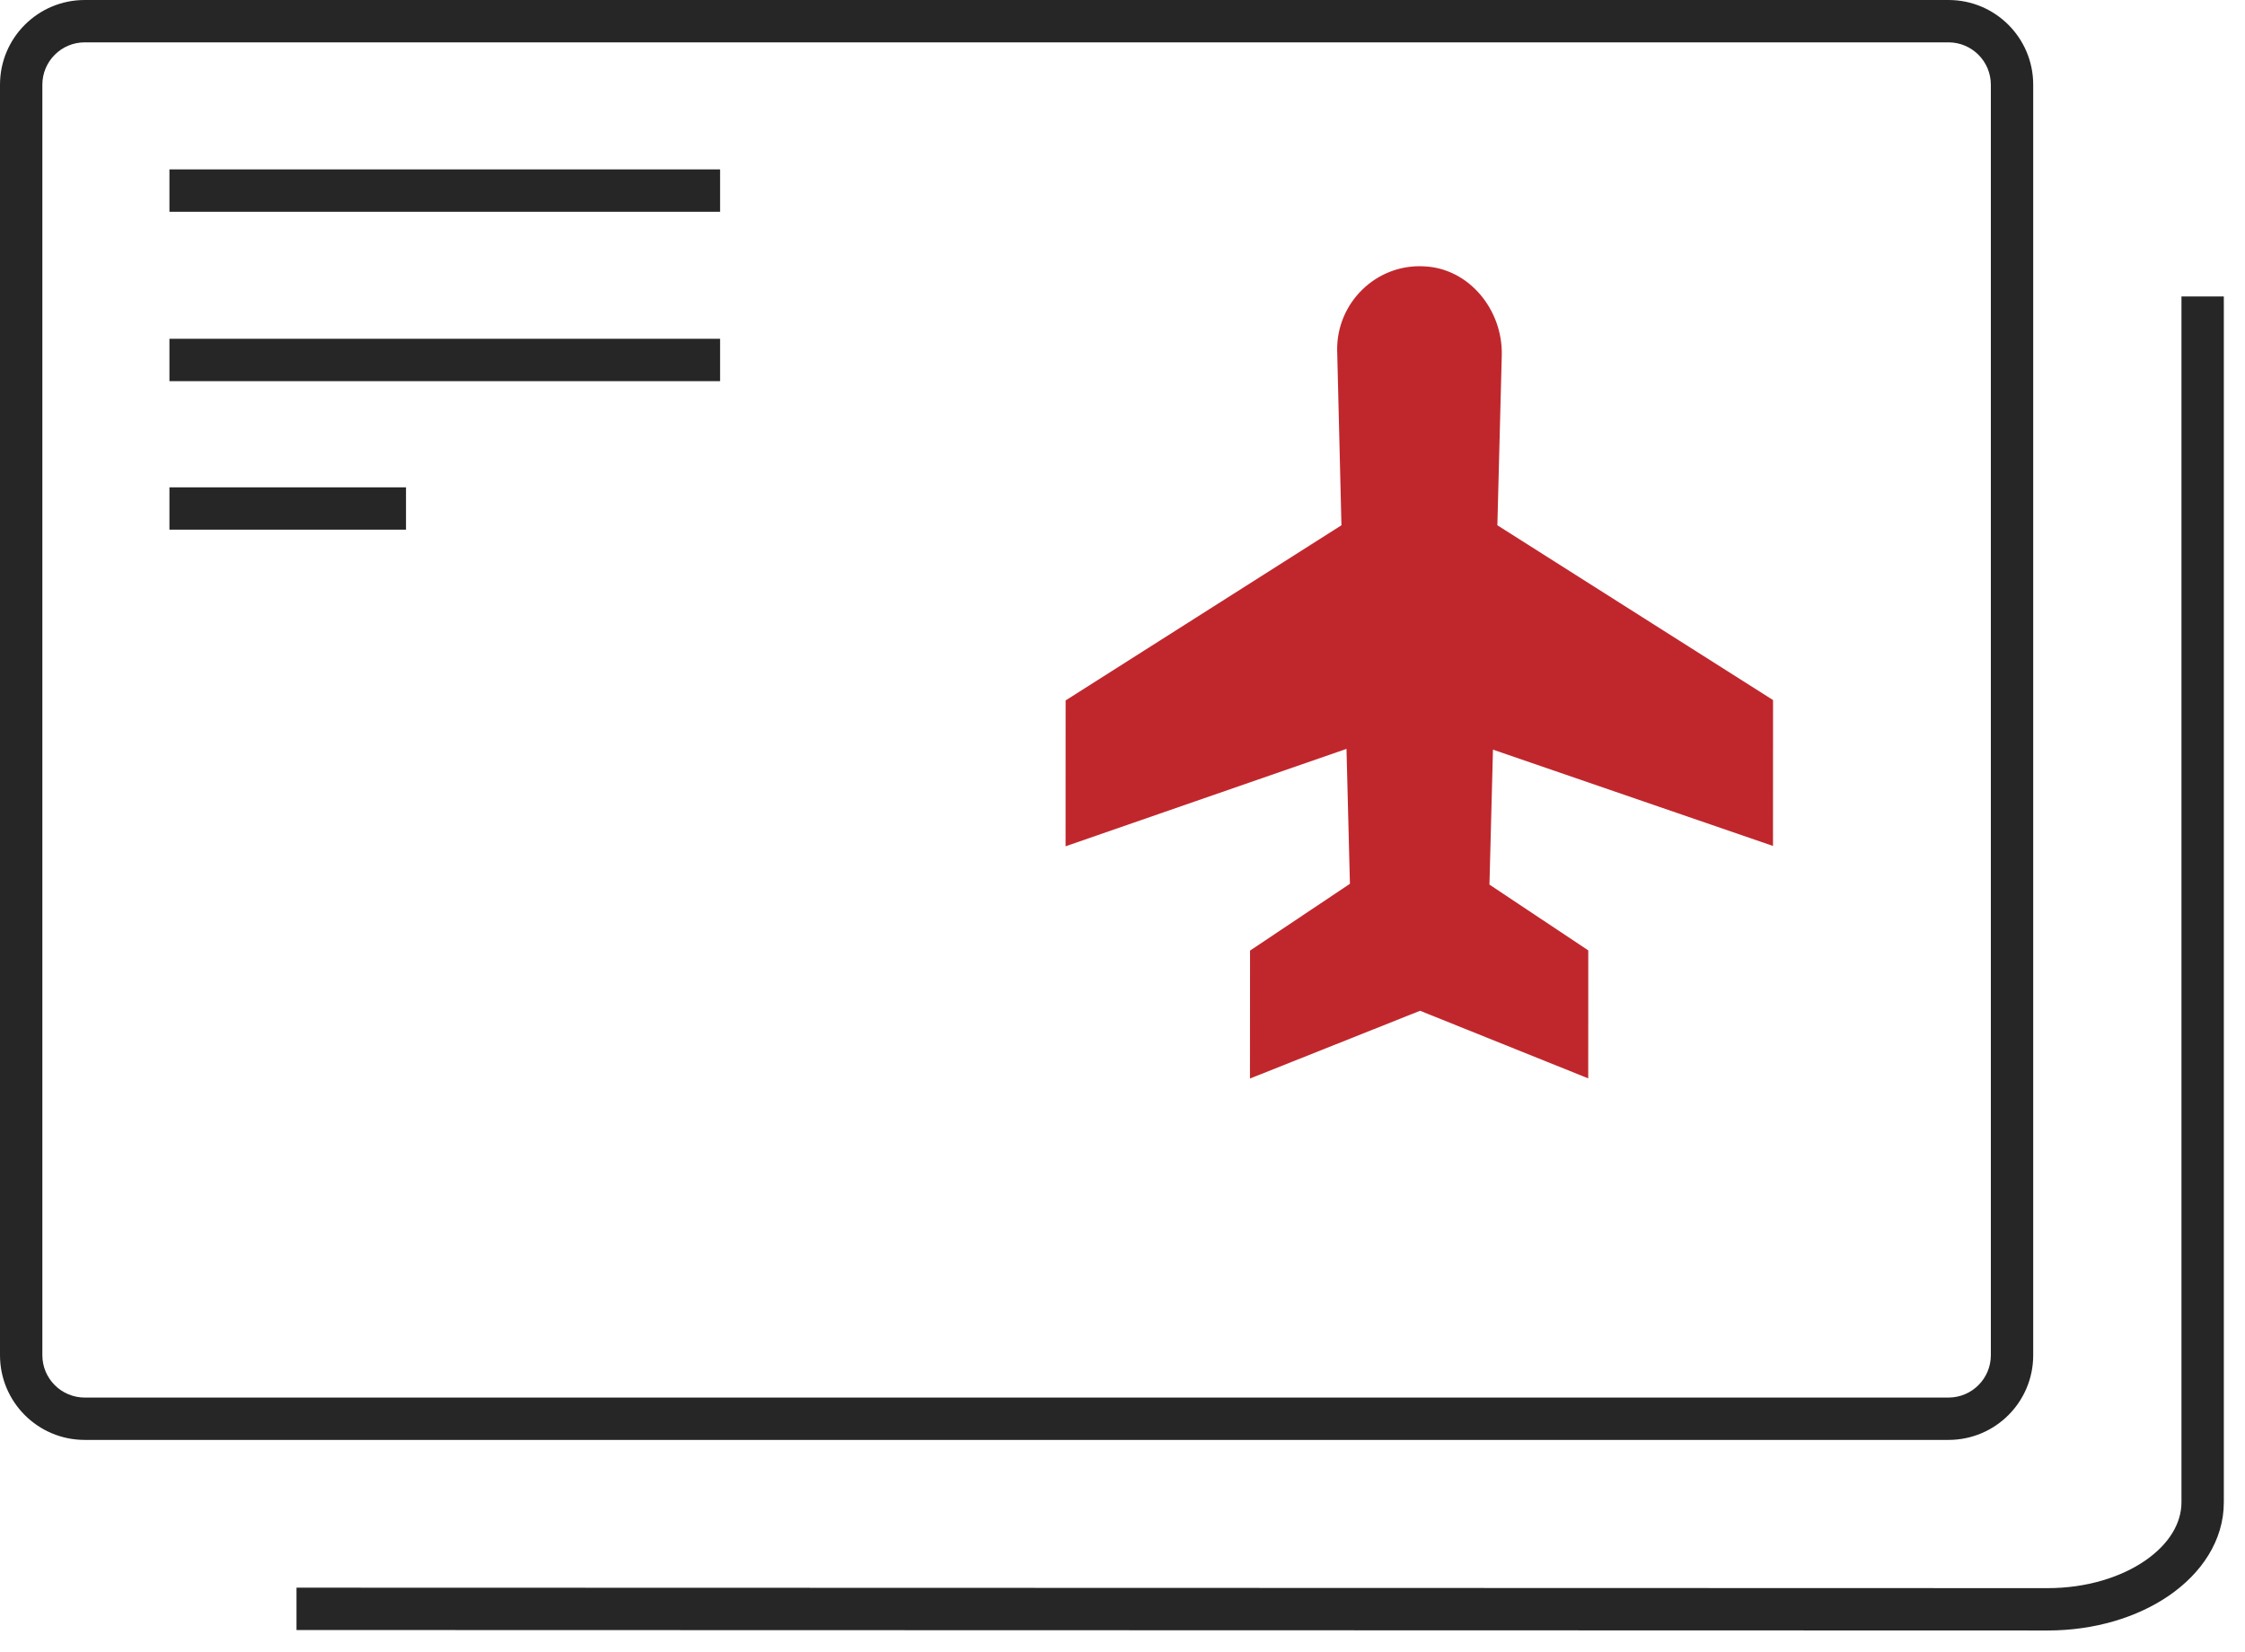
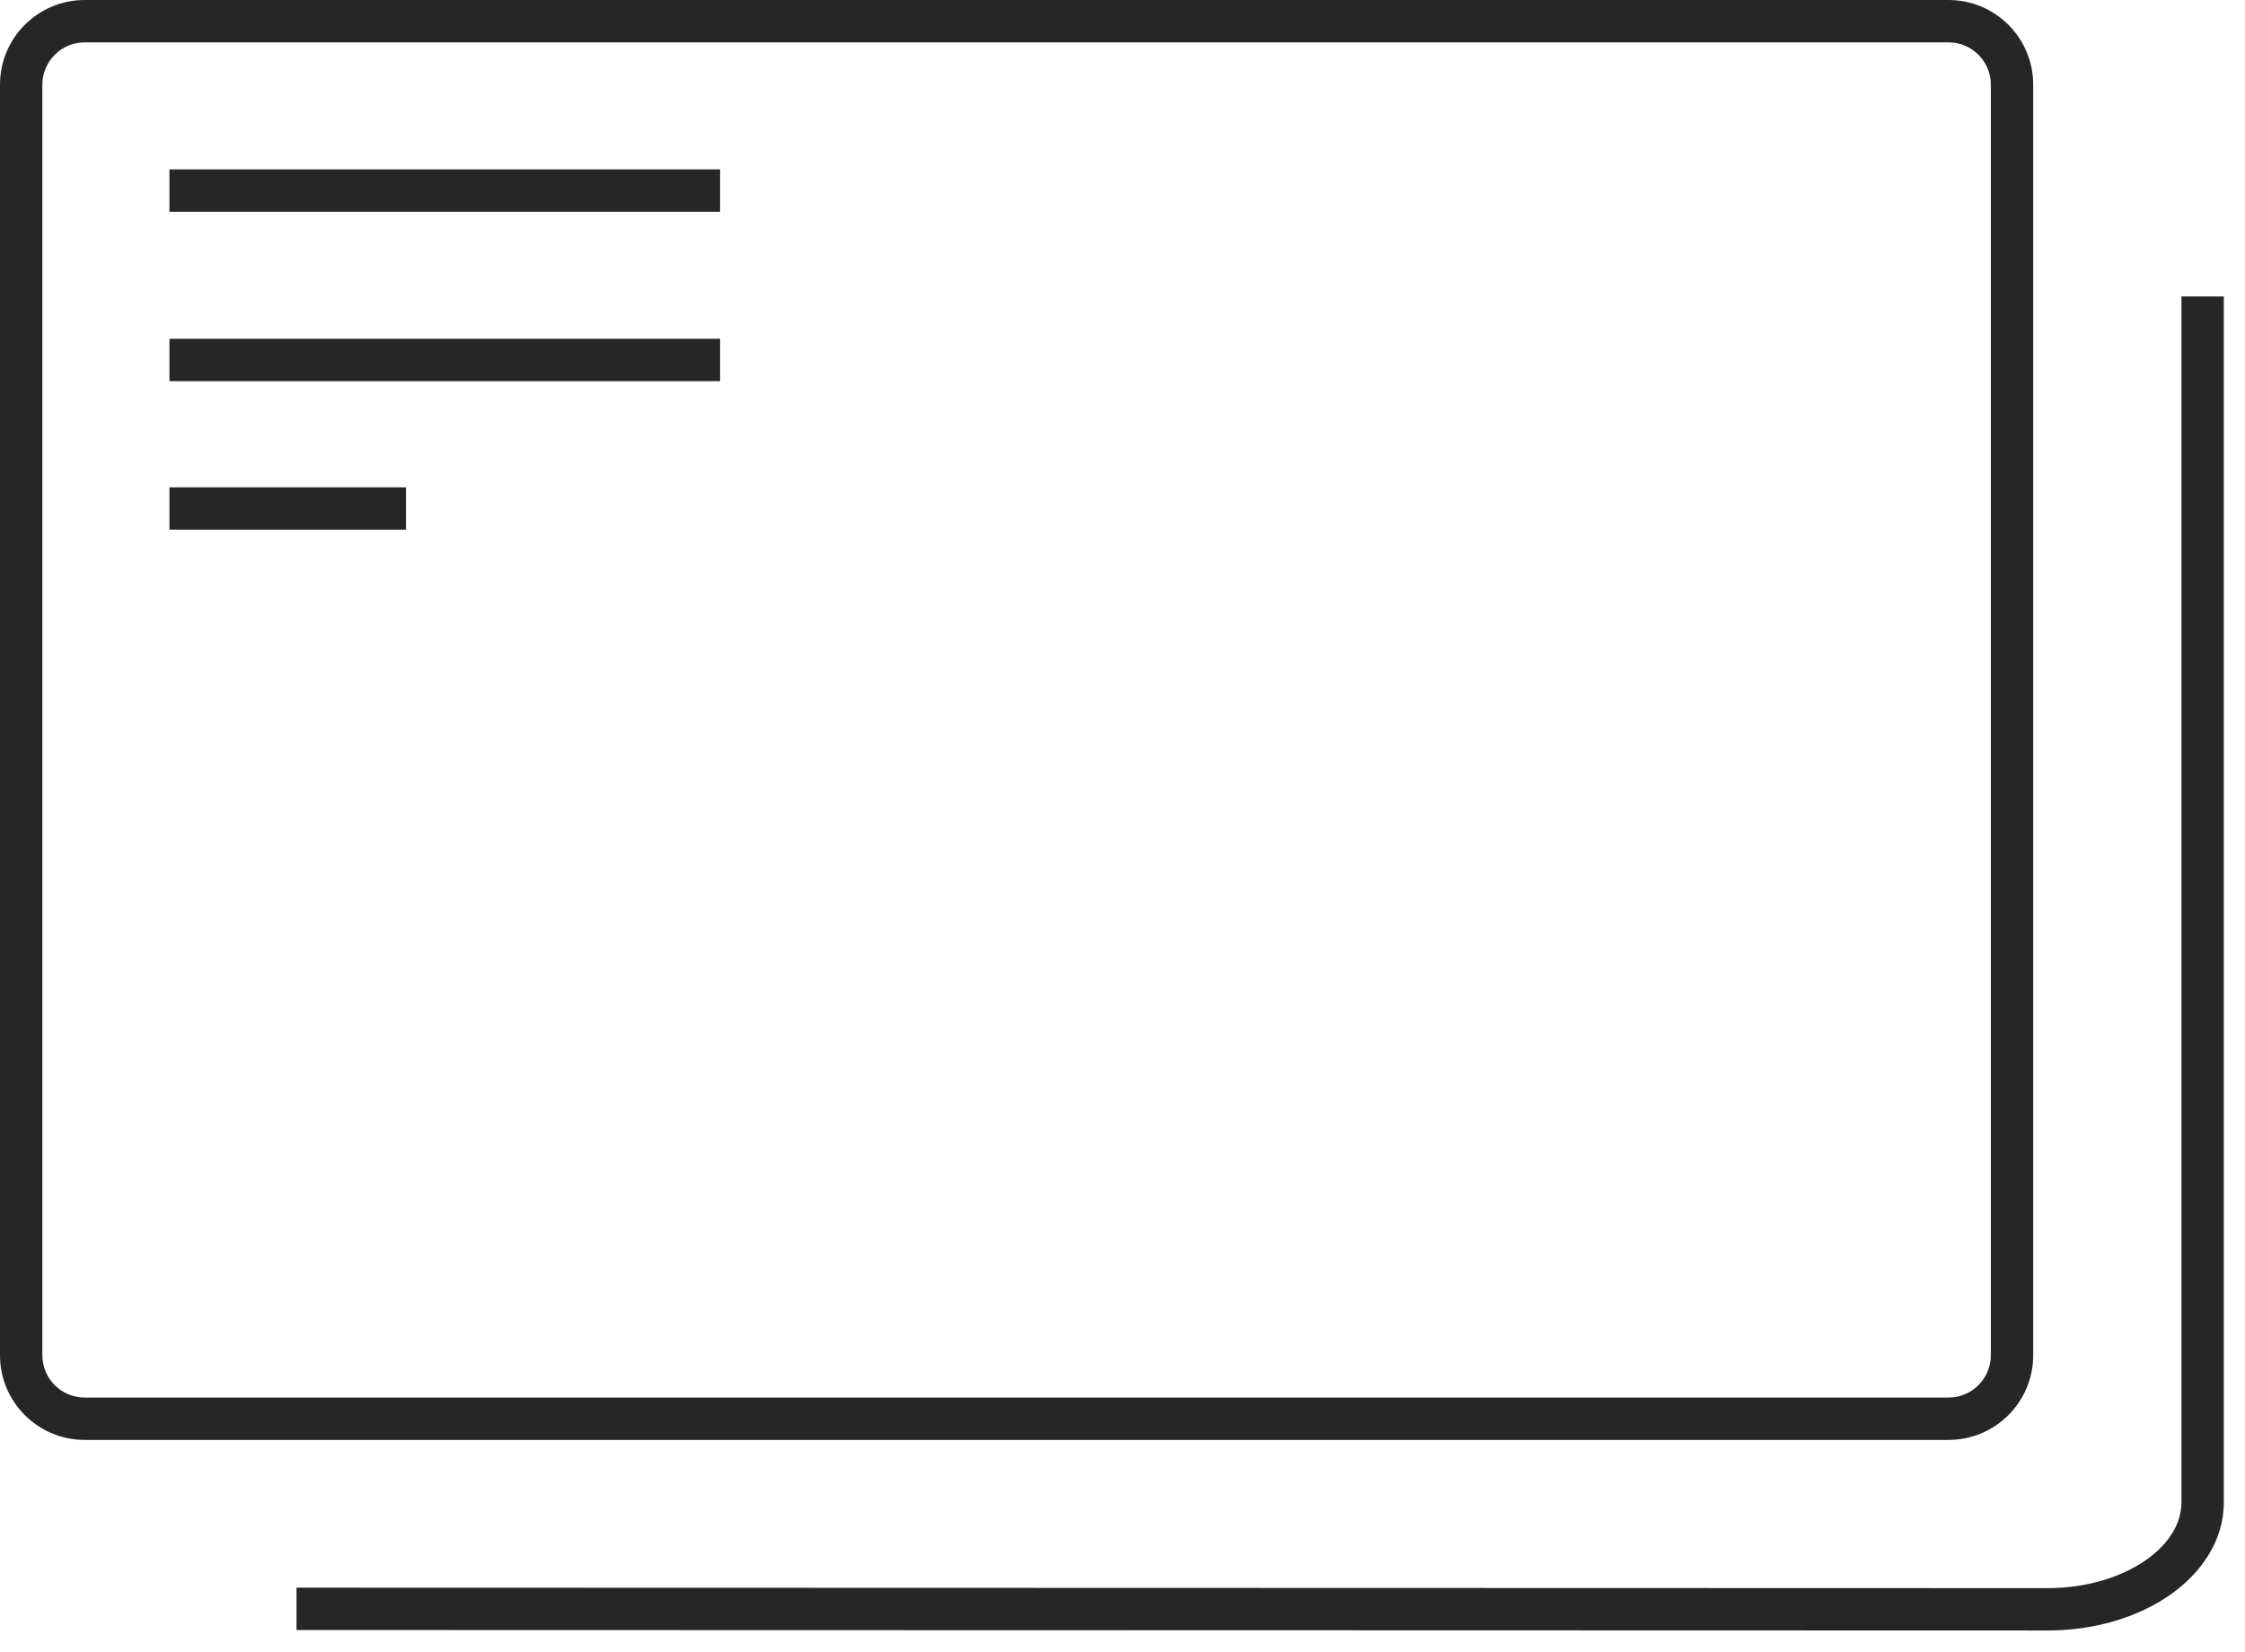
<svg xmlns="http://www.w3.org/2000/svg" width="53" height="39" viewBox="0 0 53 39" fill="none">
  <path fill-rule="evenodd" clip-rule="evenodd" d="M46 1H2C1.448 1 1 1.448 1 2V32C1 32.552 1.448 33 2 33H46C46.552 33 47 32.552 47 32V2C47 1.448 46.552 1 46 1ZM2 0C0.895 0 0 0.895 0 2V32C0 33.105 0.895 34 2 34H46C47.105 34 48 33.105 48 32V2C48 0.895 47.105 0 46 0H2ZM51.5 35.474V7H52.5V35.474C52.5 36.383 51.965 37.152 51.212 37.672C50.456 38.194 49.439 38.5 48.34 38.5H48.34L7 38.489L7 37.489L48.34 37.5C49.262 37.5 50.075 37.241 50.644 36.849C51.215 36.455 51.5 35.961 51.5 35.474ZM4 9H17V8H4V9ZM17 5H4V4H17V5ZM4 12.507H9.585V11.507H4V12.507Z" fill="#262626" />
-   <path fill-rule="evenodd" clip-rule="evenodd" d="M37.496 22.441L35.163 20.888L35.246 17.701L41.857 19.975L41.858 16.53L35.35 12.403L35.454 8.377C35.475 7.313 34.679 6.331 33.615 6.289C32.49 6.229 31.549 7.15 31.568 8.276L31.669 12.403L25.157 16.539L25.156 19.983L31.788 17.683L31.869 20.869L29.511 22.446L29.509 25.467L33.525 23.867L37.495 25.463L37.496 22.441Z" fill="#C0272D" />
</svg>